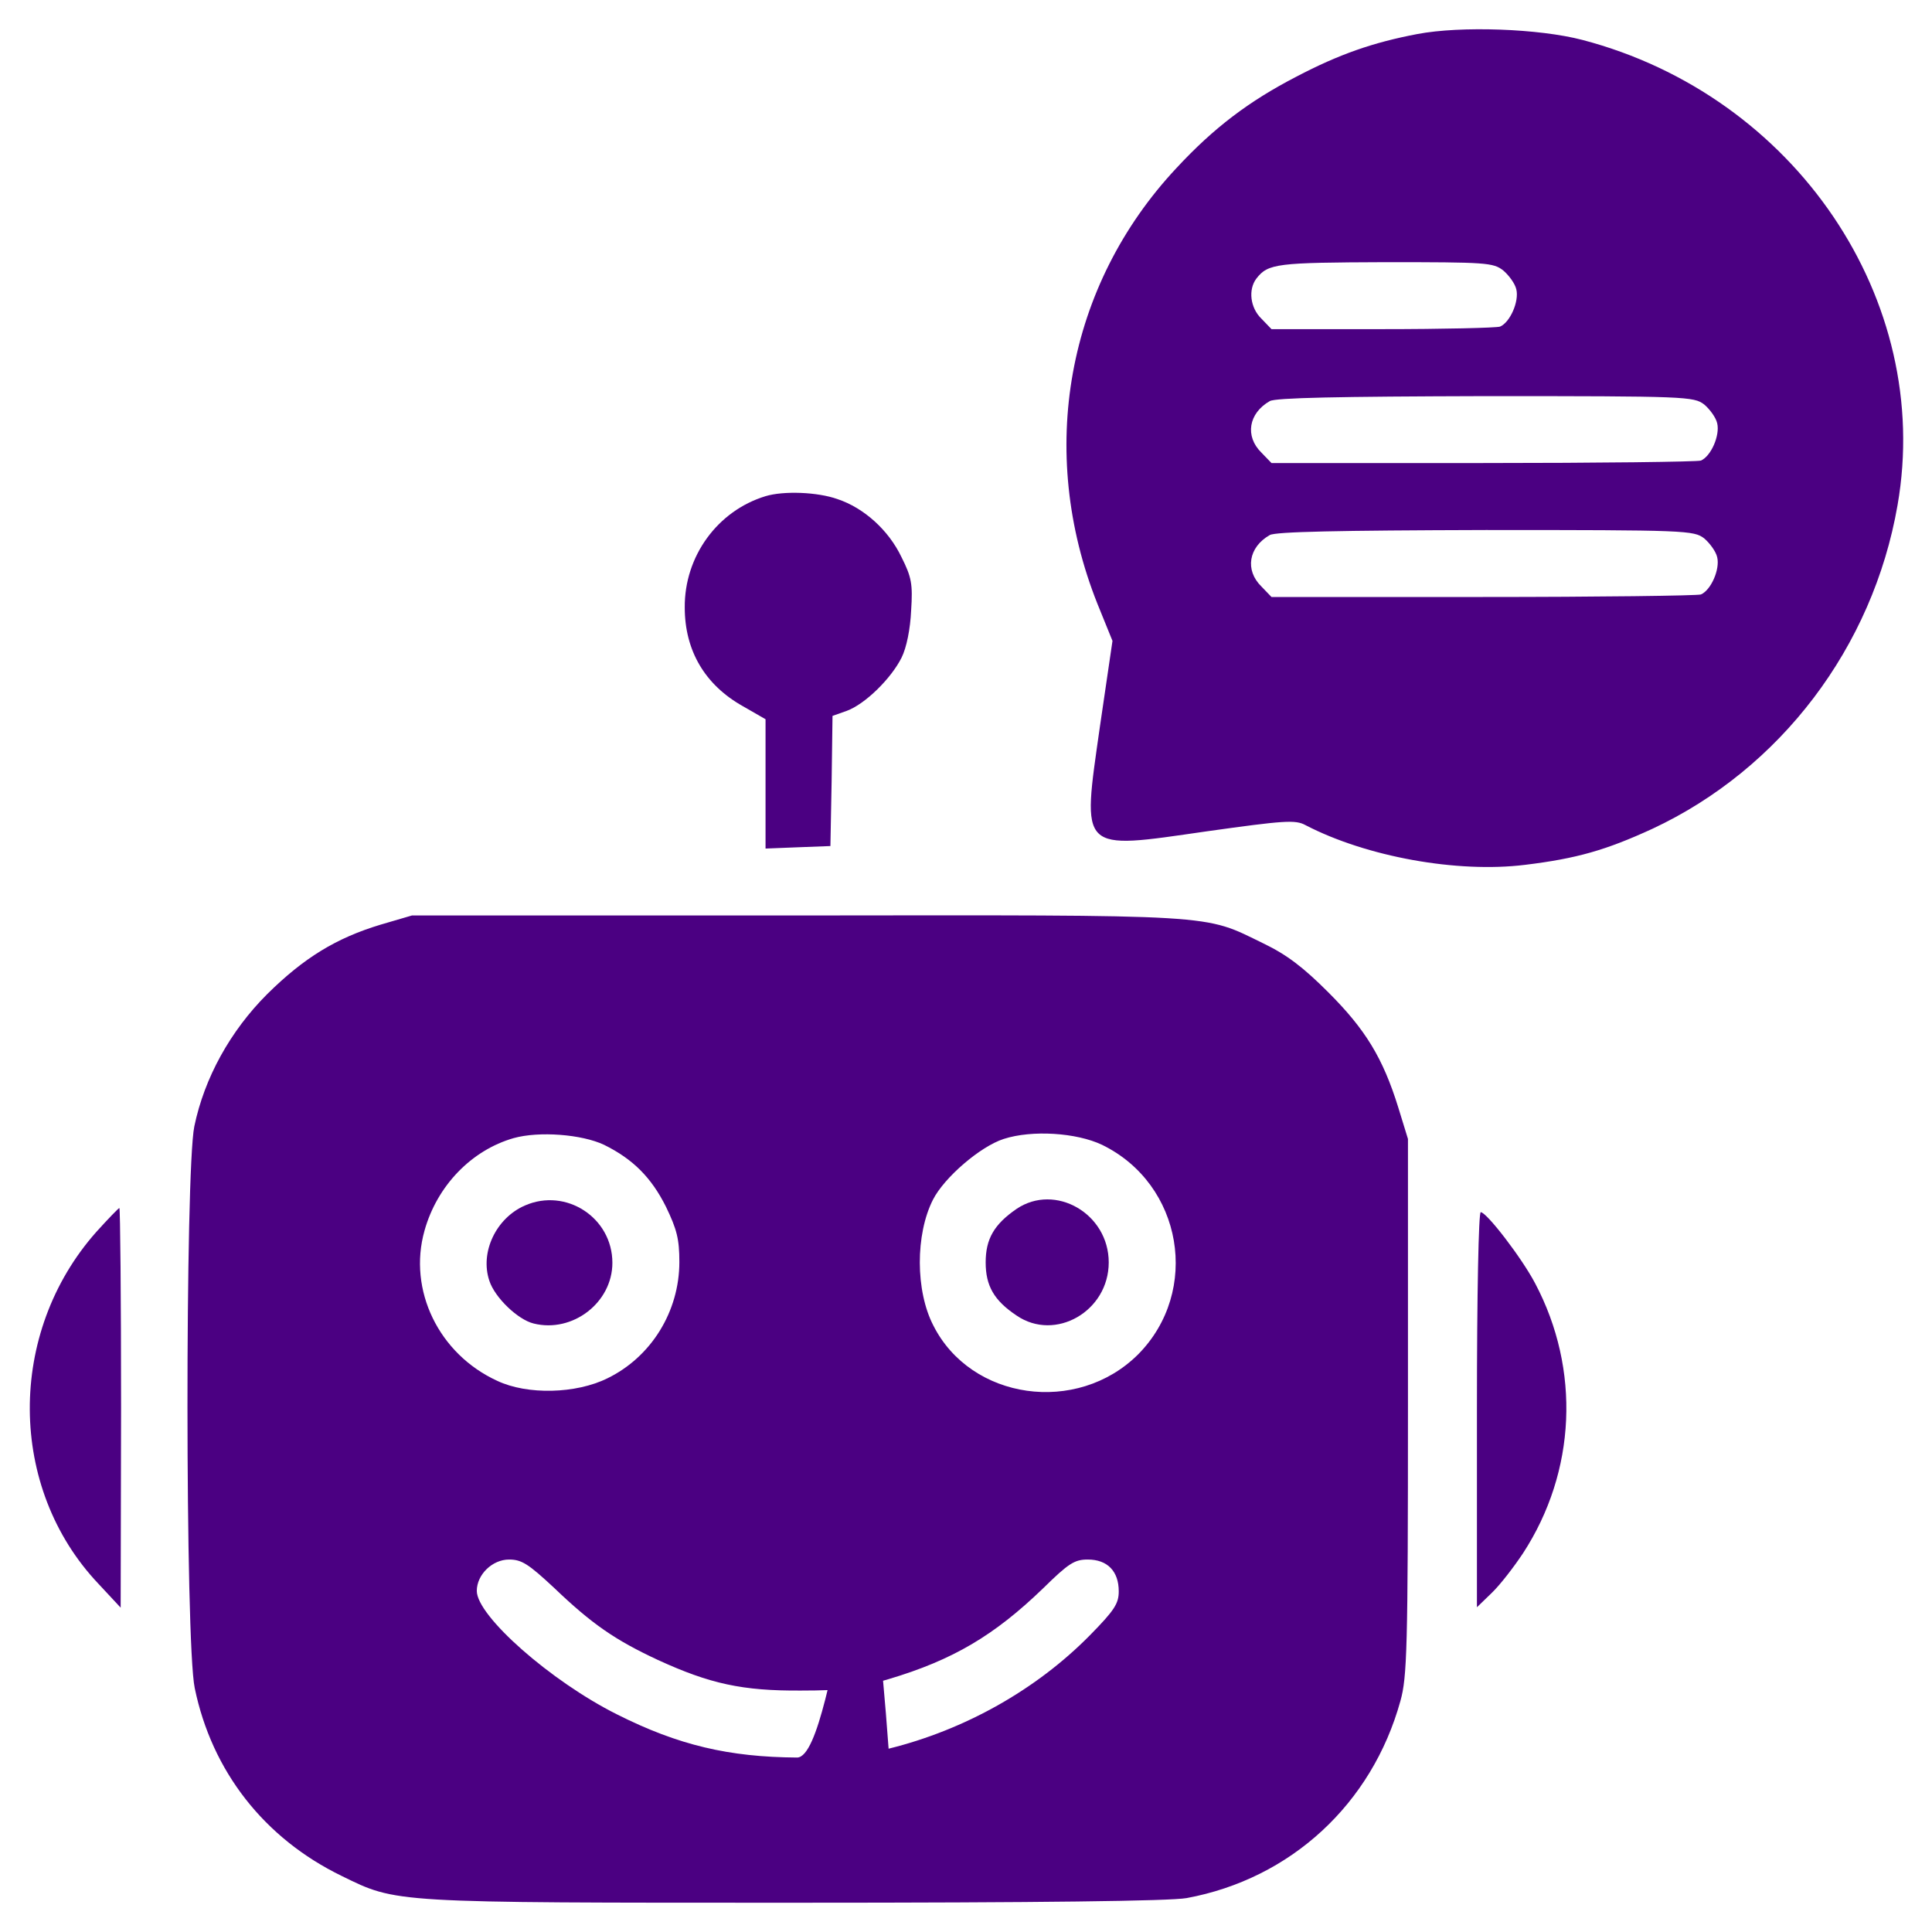
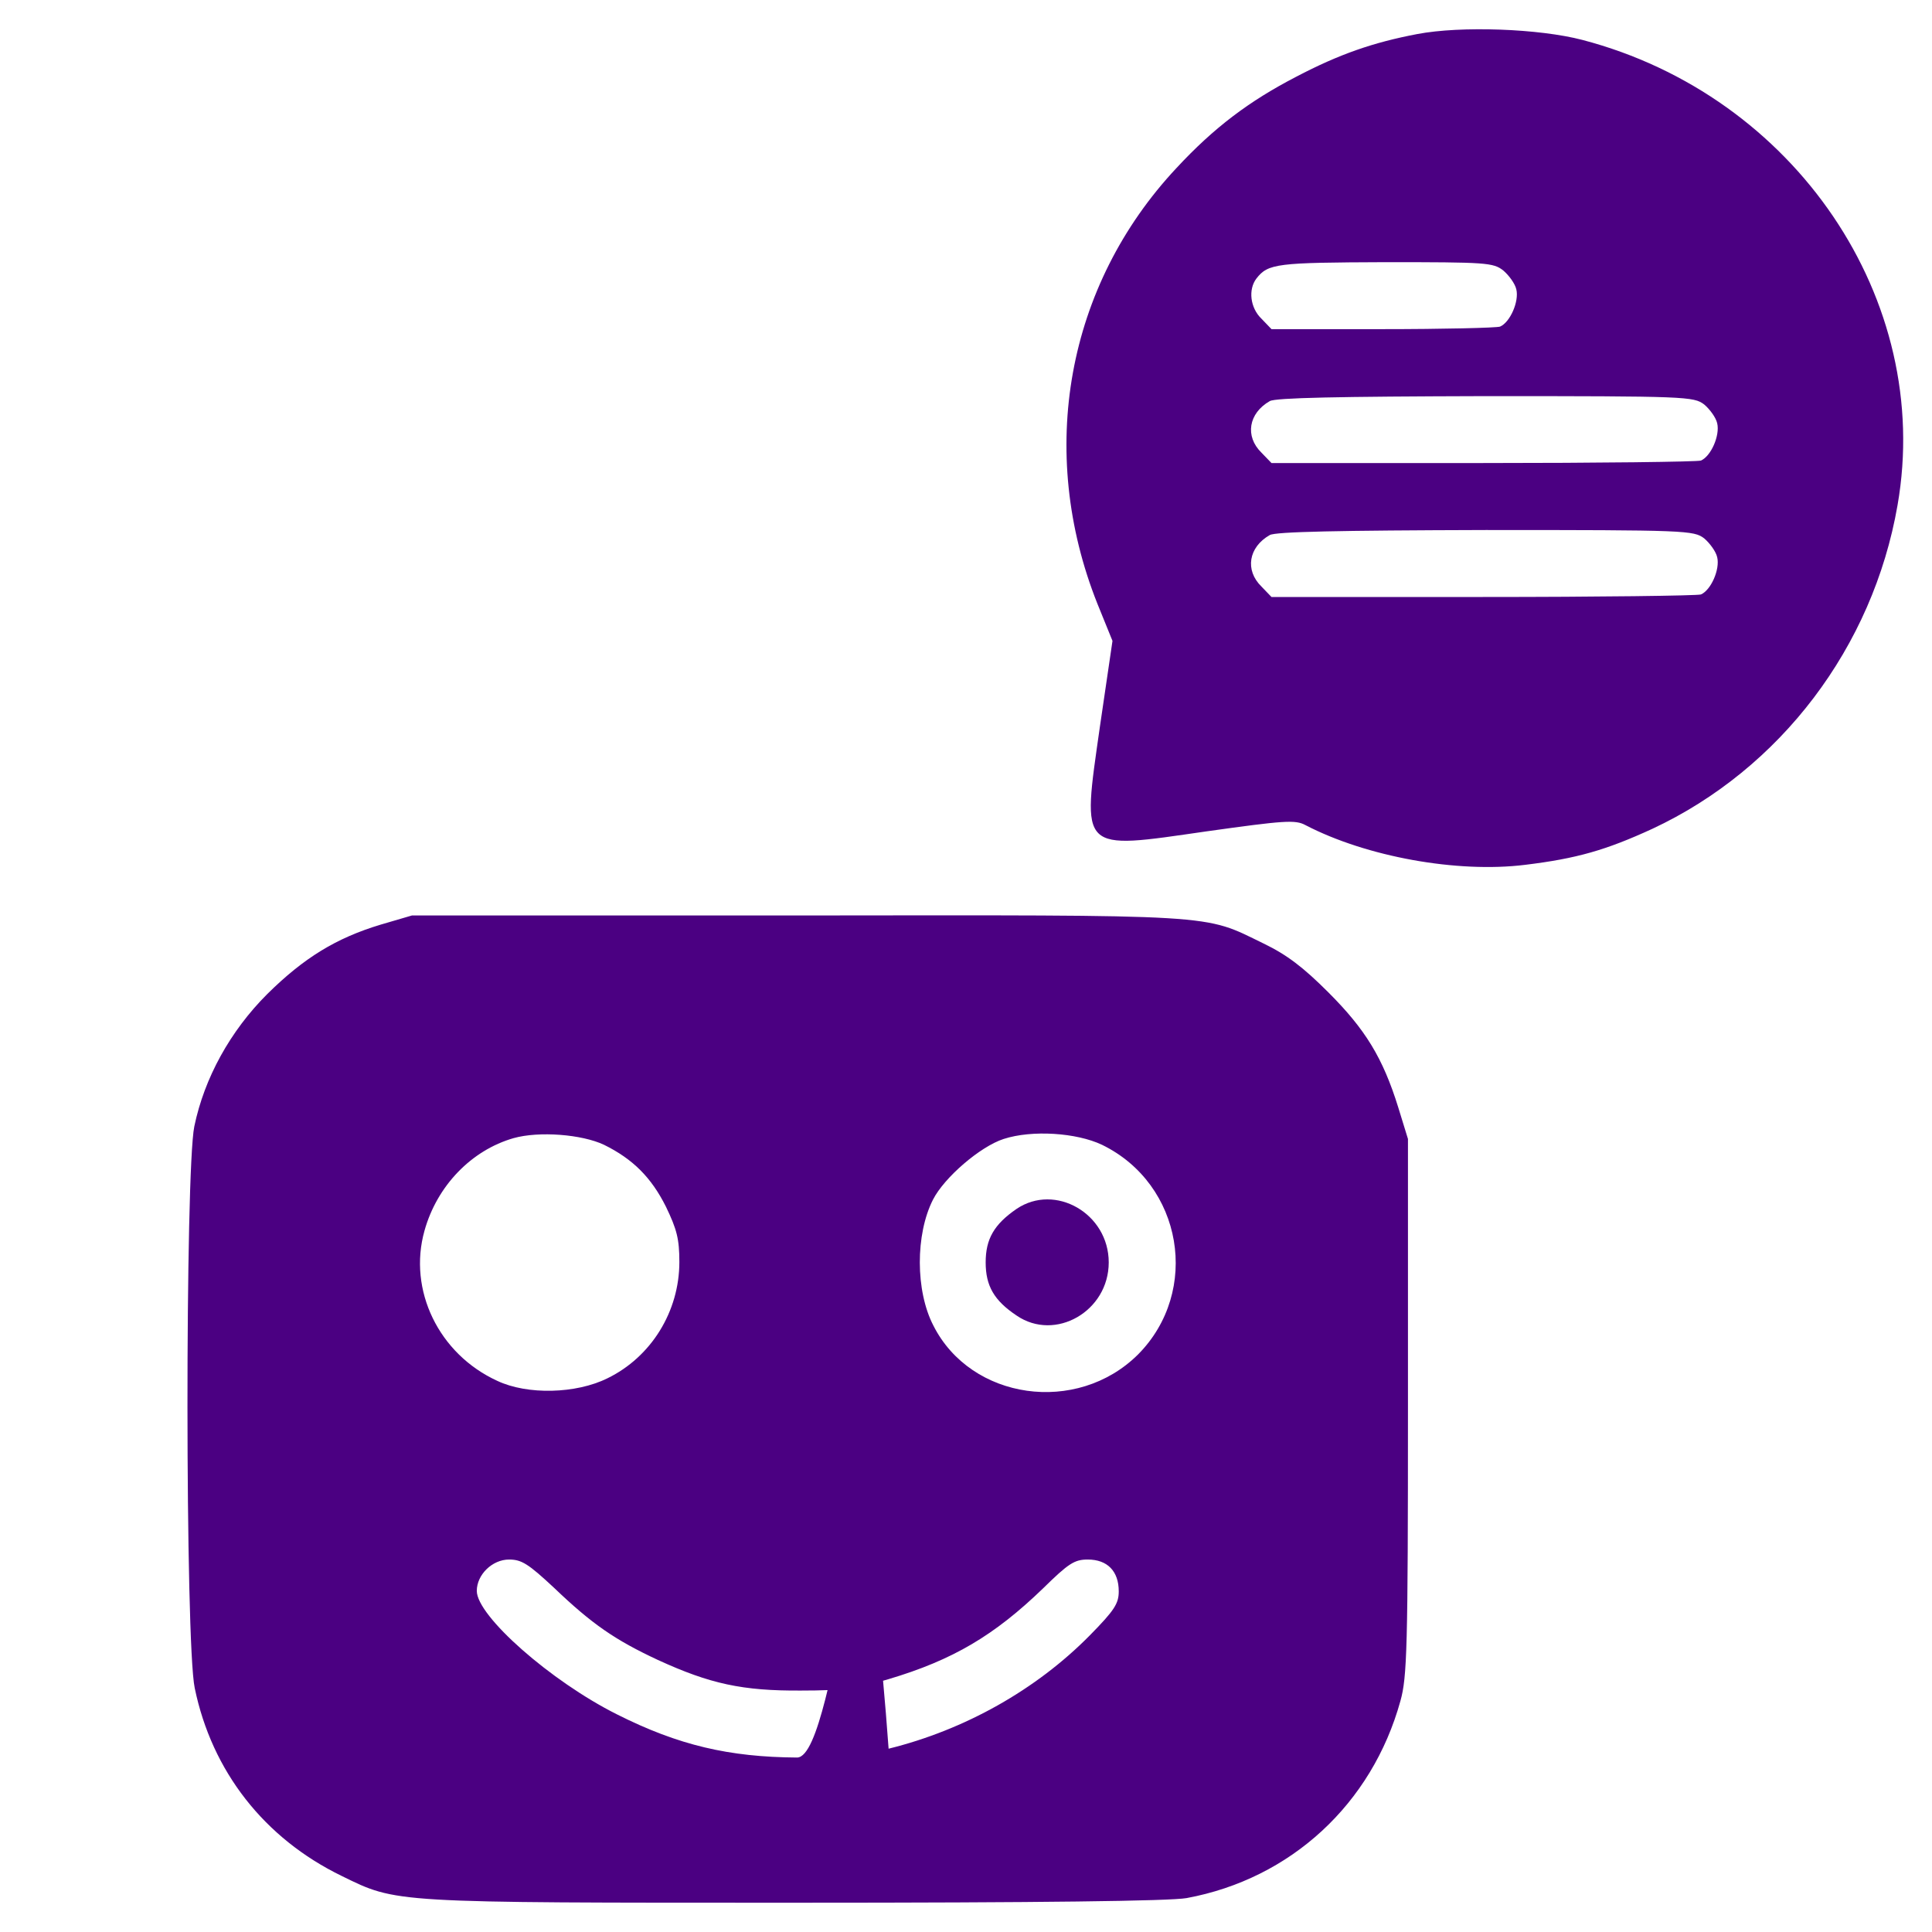
<svg xmlns="http://www.w3.org/2000/svg" width="33" height="33" viewBox="0 0 33 33" fill="none">
  <path d="M24.206 0.582C23.455 0.725 22.876 0.925 22.14 1.311C21.339 1.726 20.739 2.176 20.095 2.87C18.215 4.878 17.708 7.709 18.744 10.311L19.002 10.947L18.787 12.413C18.48 14.572 18.423 14.515 20.61 14.2C21.939 14.014 22.125 14 22.297 14.093C23.341 14.636 24.892 14.915 26.05 14.772C26.929 14.665 27.429 14.522 28.223 14.157C30.41 13.135 31.99 11.055 32.411 8.631C33.026 5.122 30.66 1.633 27.029 0.682C26.293 0.489 24.956 0.439 24.206 0.582ZM25.678 4.621C25.771 4.7 25.878 4.843 25.9 4.943C25.95 5.15 25.792 5.508 25.621 5.579C25.556 5.6 24.649 5.622 23.612 5.622H21.718L21.546 5.443C21.353 5.257 21.318 4.943 21.461 4.757C21.661 4.5 21.811 4.485 23.662 4.478C25.385 4.478 25.506 4.485 25.678 4.621ZM29.109 6.909C29.202 6.987 29.309 7.13 29.331 7.23C29.381 7.438 29.224 7.795 29.052 7.867C28.988 7.888 27.308 7.909 25.328 7.909H21.718L21.546 7.731C21.261 7.452 21.325 7.059 21.689 6.851C21.789 6.794 22.847 6.773 25.378 6.766C28.809 6.766 28.93 6.773 29.109 6.909ZM29.109 9.196C29.202 9.275 29.309 9.418 29.331 9.518C29.381 9.725 29.224 10.082 29.052 10.154C28.988 10.175 27.308 10.197 25.328 10.197H21.718L21.546 10.018C21.261 9.739 21.325 9.346 21.689 9.139C21.789 9.082 22.847 9.06 25.378 9.053C28.809 9.053 28.93 9.06 29.109 9.196Z" fill="#4B0082" />
-   <path d="M13.076 8.475C12.254 8.725 11.689 9.504 11.696 10.376C11.696 11.112 12.04 11.699 12.69 12.063L13.076 12.285V13.386V14.494L13.633 14.472L14.184 14.451L14.205 13.336L14.22 12.228L14.463 12.142C14.777 12.027 15.22 11.591 15.399 11.234C15.485 11.062 15.549 10.741 15.563 10.426C15.592 9.976 15.571 9.861 15.399 9.518C15.178 9.054 14.756 8.675 14.305 8.525C13.962 8.403 13.383 8.382 13.076 8.475Z" fill="#4B0082" />
-   <path d="M6.5 15.794C5.742 16.023 5.192 16.359 4.563 16.981C3.934 17.61 3.491 18.41 3.319 19.24C3.162 20.005 3.162 28.054 3.326 28.833C3.619 30.255 4.513 31.399 5.835 32.042C6.786 32.507 6.657 32.5 13.584 32.5C17.801 32.5 19.981 32.471 20.267 32.421C22.047 32.093 23.434 30.813 23.92 29.054C24.034 28.647 24.049 28.168 24.049 24.029V19.454L23.884 18.918C23.62 18.067 23.32 17.581 22.691 16.952C22.262 16.523 21.983 16.309 21.583 16.116C20.539 15.608 20.896 15.63 13.605 15.637H7.036L6.5 15.794ZM10.317 19.554C10.81 19.797 11.125 20.112 11.375 20.612C11.561 20.998 11.604 21.163 11.604 21.556C11.604 22.399 11.125 23.178 10.374 23.543C9.838 23.808 9.009 23.829 8.494 23.586C7.494 23.128 6.965 22.035 7.251 21.02C7.465 20.255 8.051 19.647 8.773 19.44C9.209 19.318 9.938 19.375 10.317 19.554ZM18.823 19.554C20.203 20.226 20.51 22.056 19.438 23.136C18.395 24.172 16.586 23.915 15.943 22.642C15.635 22.049 15.635 21.084 15.936 20.491C16.129 20.112 16.743 19.583 17.144 19.454C17.63 19.297 18.387 19.347 18.823 19.554ZM9.467 27.124C10.11 27.739 10.503 28.011 11.239 28.354C12.126 28.761 12.683 28.883 13.684 28.876C14.399 28.876 14.649 28.84 15.171 28.683C16.279 28.354 16.986 27.932 17.816 27.131C18.252 26.703 18.352 26.638 18.58 26.638C18.916 26.638 19.109 26.838 19.109 27.181C19.109 27.389 19.038 27.503 18.616 27.932C17.701 28.861 16.479 29.548 15.178 29.869C14.678 22.991 14.342 30.027 13.613 30.02C12.454 30.012 11.59 29.812 10.539 29.283C9.409 28.718 8.144 27.603 8.144 27.174C8.144 26.896 8.409 26.638 8.695 26.638C8.909 26.638 9.023 26.71 9.467 27.124Z" fill="#4B0082" />
-   <path d="M8.966 20.591C8.473 20.805 8.194 21.391 8.359 21.878C8.452 22.163 8.845 22.542 9.117 22.607C9.781 22.771 10.46 22.249 10.46 21.57C10.46 20.798 9.667 20.283 8.966 20.591Z" fill="#4B0082" />
+   <path d="M6.5 15.794C5.742 16.023 5.192 16.359 4.563 16.981C3.934 17.61 3.491 18.41 3.319 19.24C3.162 20.005 3.162 28.054 3.326 28.833C3.619 30.255 4.513 31.399 5.835 32.042C6.786 32.507 6.657 32.5 13.584 32.5C17.801 32.5 19.981 32.471 20.267 32.421C22.047 32.093 23.434 30.813 23.92 29.054C24.034 28.647 24.049 28.168 24.049 24.029V19.454L23.884 18.918C23.62 18.067 23.32 17.581 22.691 16.952C22.262 16.523 21.983 16.309 21.583 16.116C20.539 15.608 20.896 15.63 13.605 15.637H7.036ZM10.317 19.554C10.81 19.797 11.125 20.112 11.375 20.612C11.561 20.998 11.604 21.163 11.604 21.556C11.604 22.399 11.125 23.178 10.374 23.543C9.838 23.808 9.009 23.829 8.494 23.586C7.494 23.128 6.965 22.035 7.251 21.02C7.465 20.255 8.051 19.647 8.773 19.44C9.209 19.318 9.938 19.375 10.317 19.554ZM18.823 19.554C20.203 20.226 20.51 22.056 19.438 23.136C18.395 24.172 16.586 23.915 15.943 22.642C15.635 22.049 15.635 21.084 15.936 20.491C16.129 20.112 16.743 19.583 17.144 19.454C17.63 19.297 18.387 19.347 18.823 19.554ZM9.467 27.124C10.11 27.739 10.503 28.011 11.239 28.354C12.126 28.761 12.683 28.883 13.684 28.876C14.399 28.876 14.649 28.84 15.171 28.683C16.279 28.354 16.986 27.932 17.816 27.131C18.252 26.703 18.352 26.638 18.58 26.638C18.916 26.638 19.109 26.838 19.109 27.181C19.109 27.389 19.038 27.503 18.616 27.932C17.701 28.861 16.479 29.548 15.178 29.869C14.678 22.991 14.342 30.027 13.613 30.02C12.454 30.012 11.59 29.812 10.539 29.283C9.409 28.718 8.144 27.603 8.144 27.174C8.144 26.896 8.409 26.638 8.695 26.638C8.909 26.638 9.023 26.71 9.467 27.124Z" fill="#4B0082" />
  <path d="M17.365 20.648C16.979 20.913 16.836 21.163 16.836 21.563C16.836 21.963 16.979 22.214 17.365 22.471C18.023 22.921 18.938 22.399 18.938 21.563C18.938 20.727 18.023 20.205 17.365 20.648Z" fill="#4B0082" />
-   <path d="M1.646 21.041C0.117 22.764 0.131 25.416 1.682 27.053L2.061 27.46L2.068 24.044C2.068 22.171 2.054 20.634 2.039 20.634C2.025 20.634 1.846 20.82 1.646 21.041Z" fill="#4B0082" />
-   <path d="M25.227 24.079V27.453L25.478 27.21C25.621 27.074 25.857 26.767 26.014 26.531C26.922 25.137 27 23.393 26.221 21.92C25.992 21.484 25.392 20.705 25.292 20.705C25.256 20.705 25.227 22.078 25.227 24.079Z" fill="#4B0082" />
</svg>